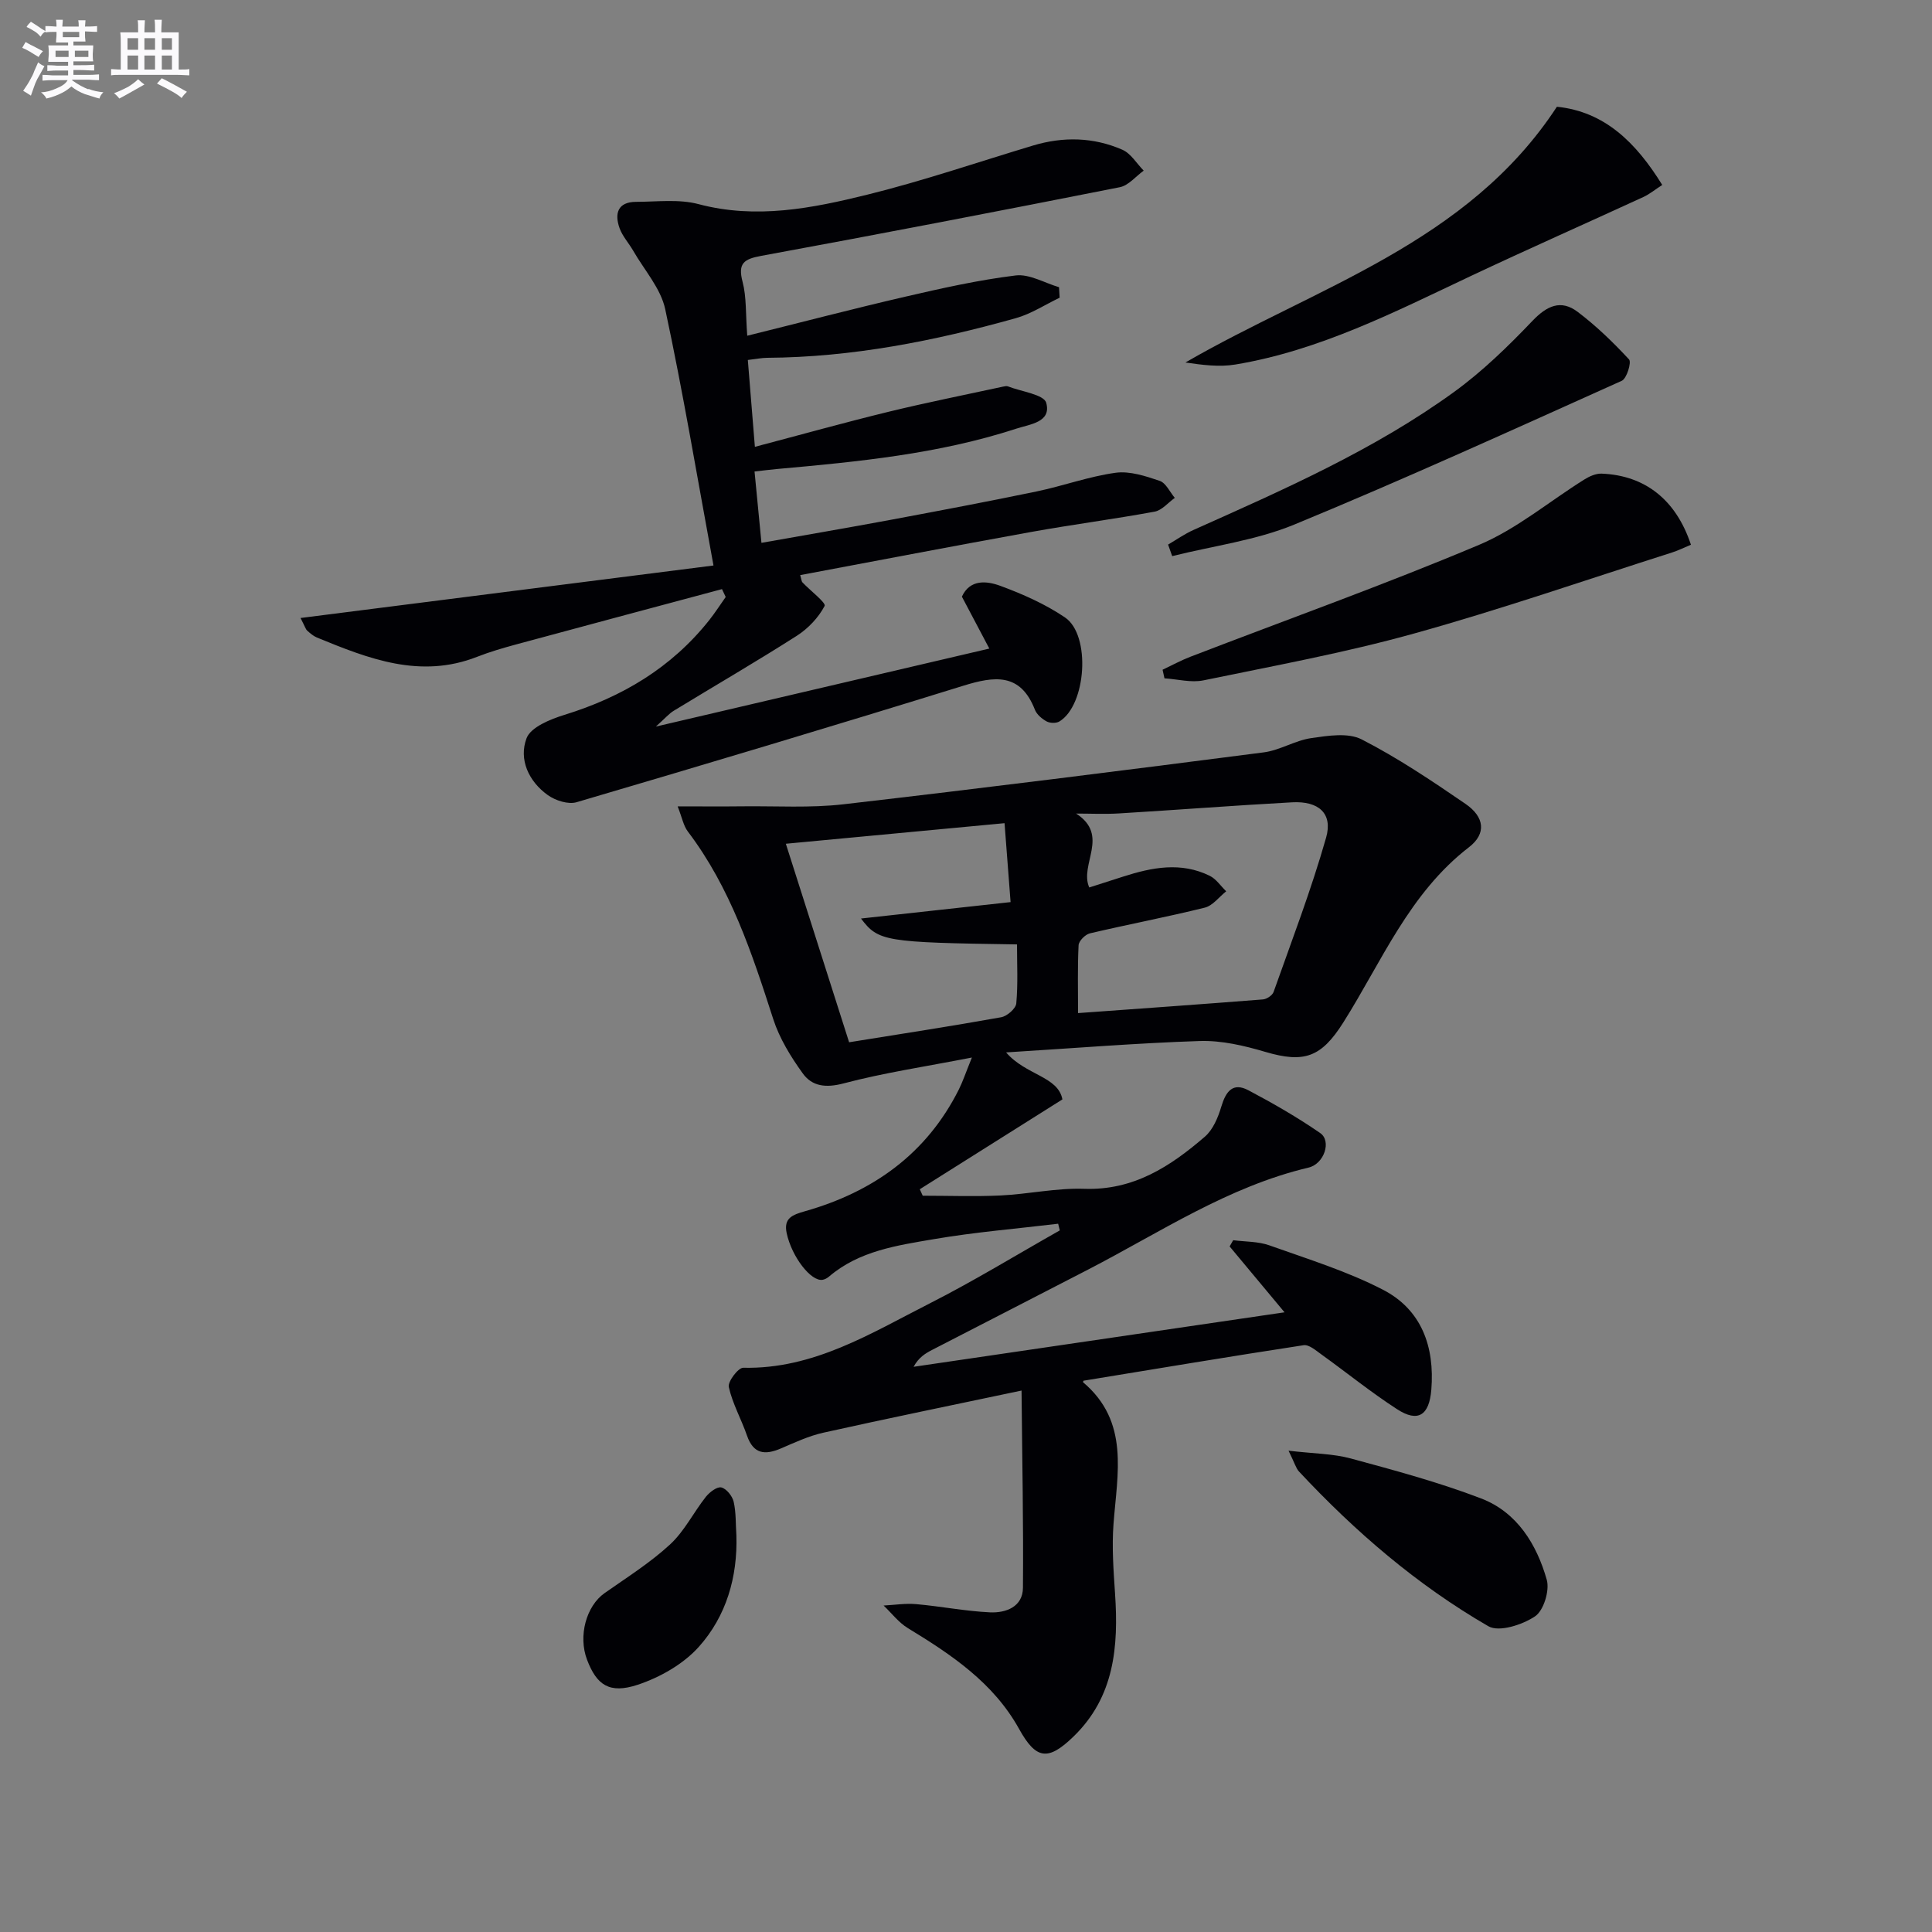
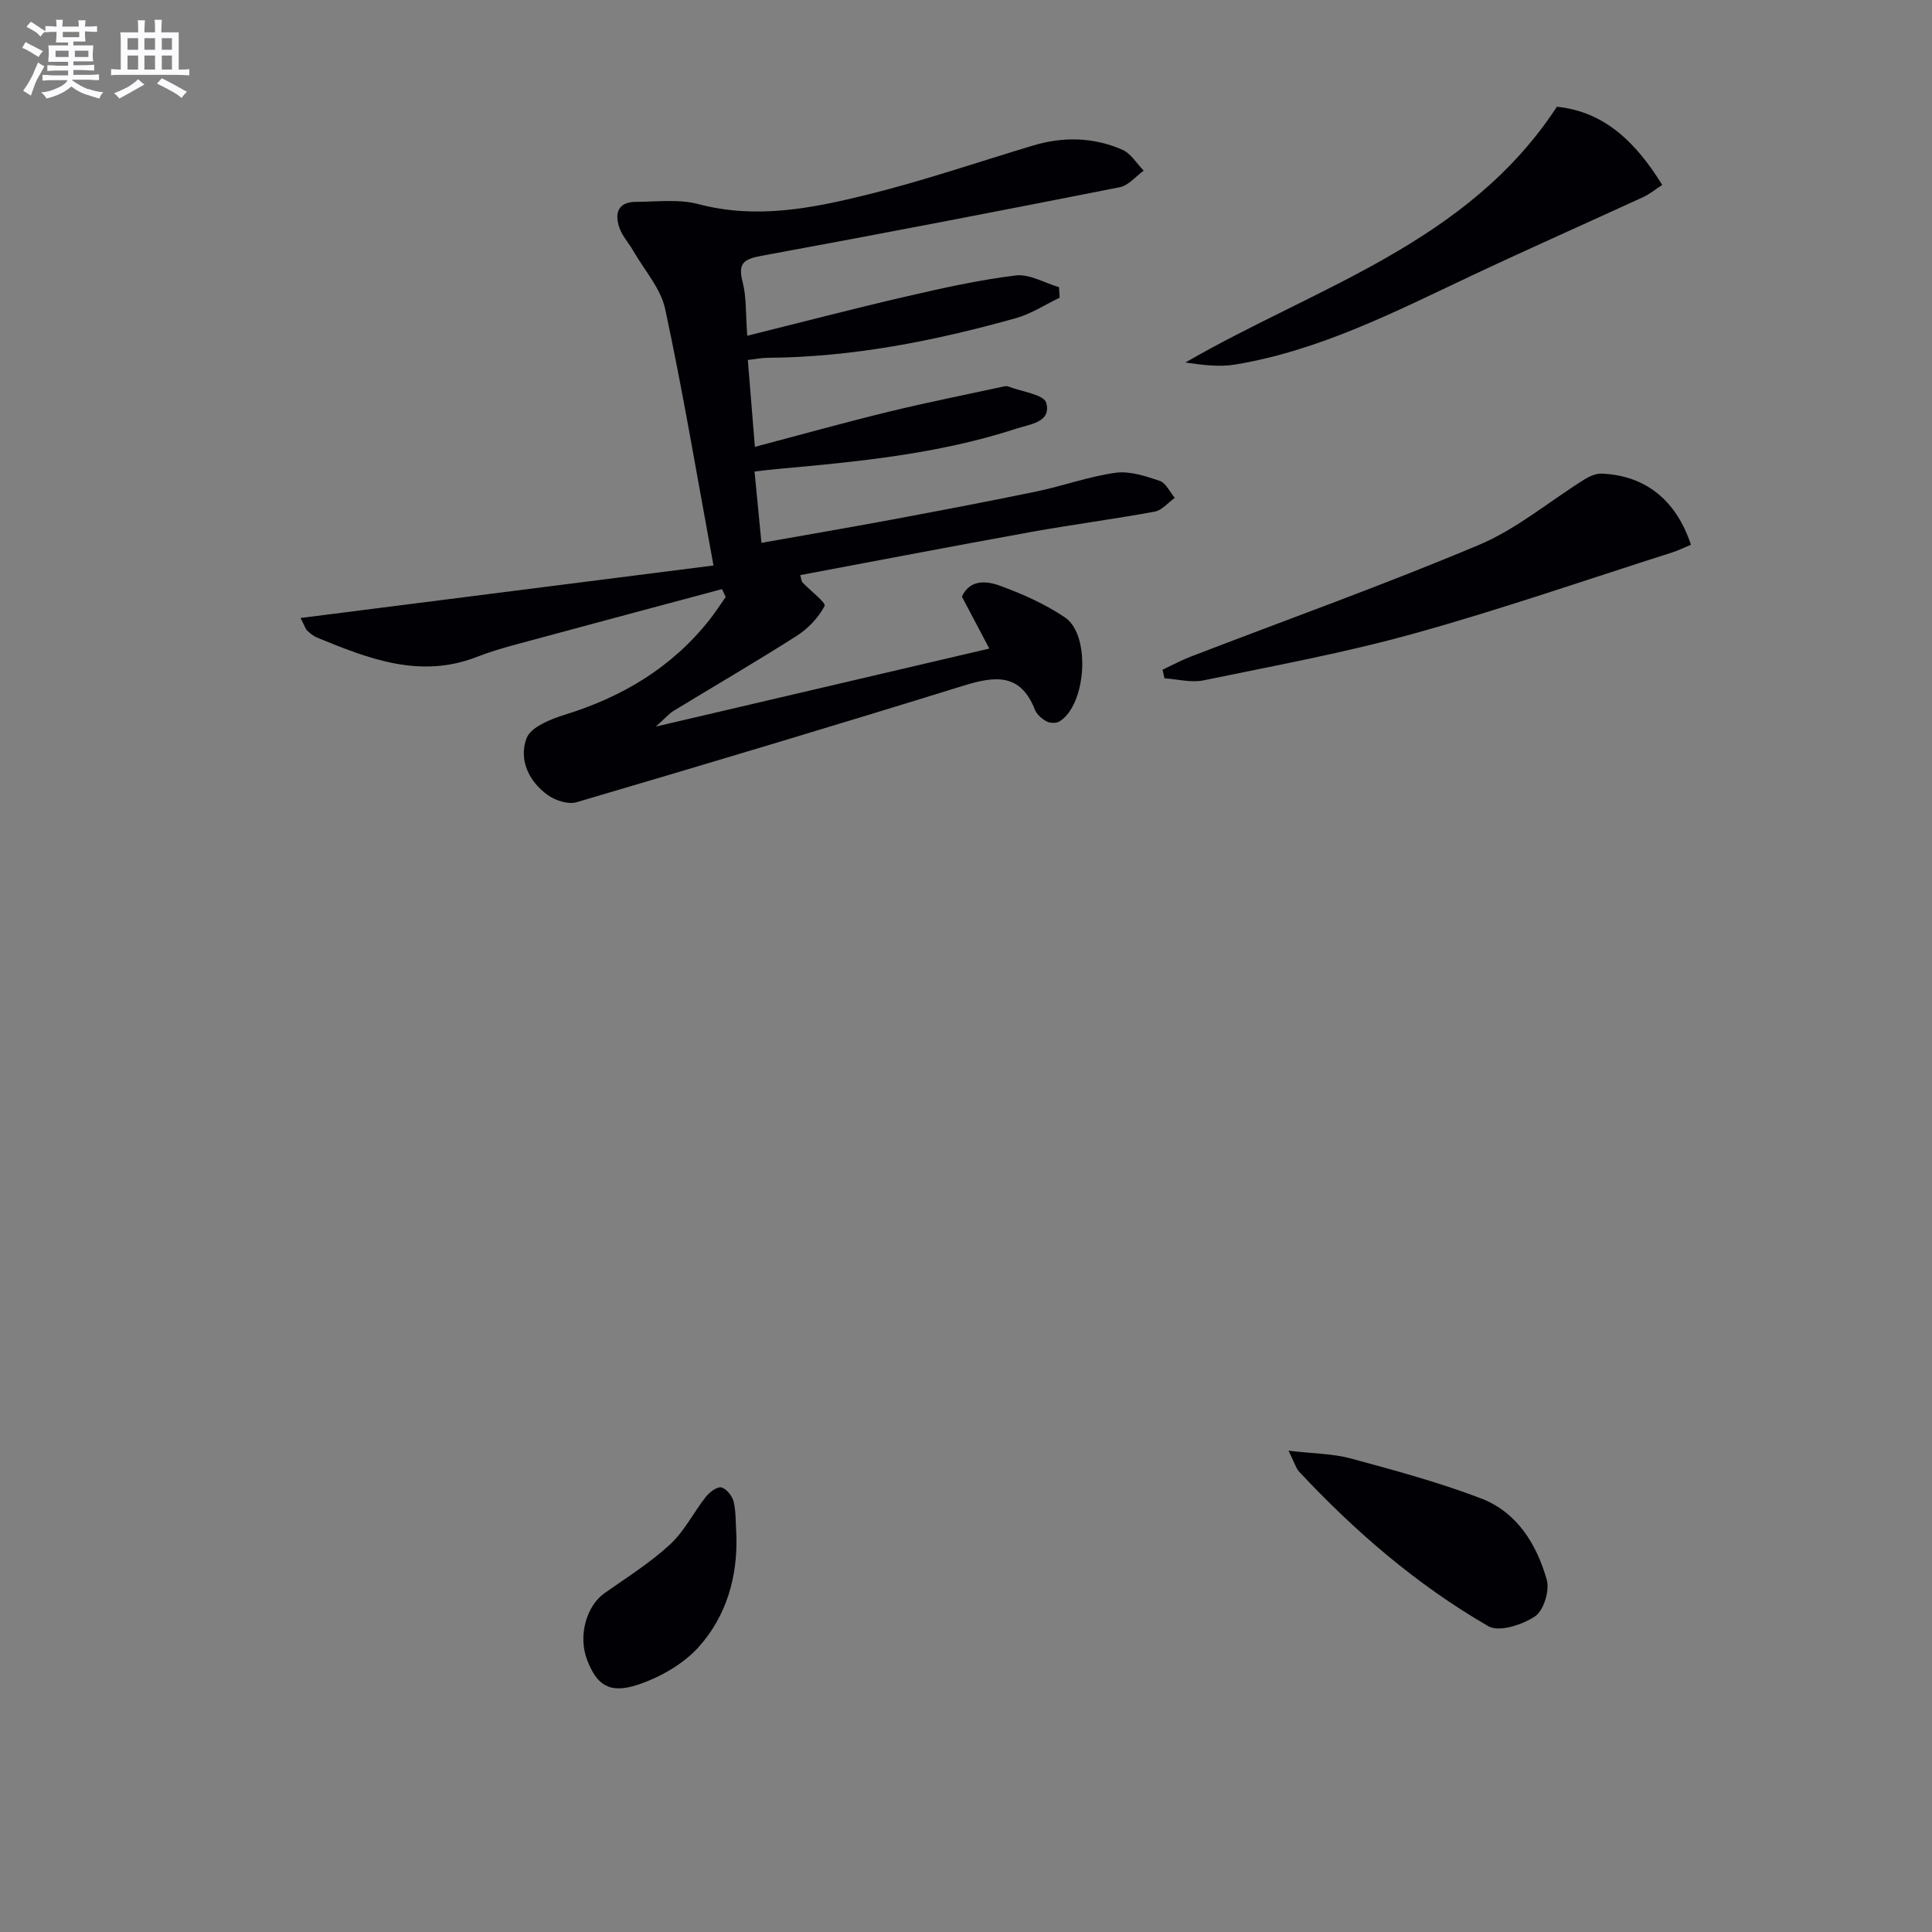
<svg xmlns="http://www.w3.org/2000/svg" enable-background="new 0 0 400 400" viewBox="0 0 400 400">
  <rect x="0" y="0" width="400" height="400" fill="#808080" stroke="none" />
  <g fill="#010105">
-     <path d="m208.3 217.89c4.08 4.74 10.77 4.94 11.66 9.73-10.39 6.55-19.96 12.57-29.53 18.6.2.45.41.89.61 1.34 5.37 0 10.75.2 16.11-.05 5.8-.28 11.6-1.58 17.36-1.38 10.18.35 17.8-4.63 24.93-10.78 1.7-1.46 2.75-3.99 3.42-6.24.93-3.11 2.36-5.1 5.61-3.38 5.1 2.7 10.14 5.59 14.88 8.87 2.35 1.63.84 6.36-2.44 7.14-16.63 3.94-30.67 13.37-45.53 21.06-10.78 5.58-21.6 11.11-32.39 16.68-1.41.73-2.78 1.55-3.84 3.5 25.31-3.72 50.62-7.43 76.8-11.28-4.33-5.19-7.85-9.41-11.37-13.64.25-.43.49-.86.74-1.29 2.51.33 5.17.24 7.5 1.07 7.93 2.83 16.07 5.34 23.5 9.18 8.02 4.14 10.74 11.83 10.02 20.7-.43 5.31-2.75 6.85-7.07 4.05-5.42-3.5-10.45-7.59-15.7-11.36-1.13-.81-2.56-2.07-3.67-1.9-15.19 2.32-30.35 4.86-45.57 7.35-.01.02-.14.28-.09.32 9.66 8.17 7.08 18.88 6.3 29.34-.36 4.78 0 9.64.32 14.45.74 10.92-.13 21.34-8.58 29.54-5.32 5.17-7.79 4.76-11.3-1.57-5.3-9.55-13.99-15.36-23.01-20.85-1.92-1.16-3.36-3.1-5.03-4.68 2.25-.12 4.52-.49 6.75-.29 5.11.45 10.18 1.46 15.29 1.7 3.29.15 6.78-1.15 6.81-5.08.12-13.25-.16-26.51-.29-40.84-14.56 3.07-27.82 5.78-41.02 8.72-3.02.67-5.92 2.03-8.79 3.26-3.29 1.41-5.69 1.21-7.03-2.65-1.17-3.39-3-6.6-3.77-10.06-.25-1.11 1.95-4.01 2.98-3.99 14.58.33 26.43-7.14 38.65-13.34 9.16-4.65 17.94-10.04 26.9-15.1-.11-.46-.23-.92-.34-1.38-8.56 1.03-17.17 1.73-25.66 3.18-7.65 1.31-15.52 2.41-21.79 7.77-.36.31-.85.58-1.32.66-2.4.4-6.39-4.76-7.44-9.67-.66-3.1 1.18-3.79 3.8-4.53 14.05-3.99 25.16-11.86 31.85-25.21.8-1.6 1.37-3.32 2.7-6.61-9.69 1.89-18.26 3.16-26.58 5.36-3.67.97-6.51.61-8.44-2.08-2.48-3.44-4.82-7.24-6.11-11.24-4.4-13.65-8.85-27.19-17.67-38.82-.92-1.21-1.21-2.91-2.12-5.22 5.06 0 9.29.04 13.51-.01 6.94-.08 13.95.37 20.81-.42 29.03-3.35 58.03-7.01 87.02-10.75 3.34-.43 6.47-2.46 9.82-2.95 3.45-.5 7.63-1.18 10.45.26 7.49 3.84 14.54 8.58 21.5 13.35 3.93 2.69 4.39 6.16.72 8.98-12.36 9.53-18.06 23.68-26 36.26-4.57 7.24-8.1 8.5-16.2 6.1-4.36-1.29-9.03-2.38-13.52-2.24-13.1.43-26.17 1.5-40.11 2.36zm14.9-8.14c13.16-.95 25.72-1.84 38.27-2.83.79-.06 1.96-.84 2.21-1.54 3.76-10.61 7.8-21.16 10.88-31.97 1.42-5-1.55-7.6-7.04-7.3-11.95.65-23.89 1.58-35.84 2.3-2.95.18-5.92.03-8.88.03 7.04 4.54.6 10.57 2.72 15.3 2.35-.75 4.68-1.49 7.02-2.25 5.97-1.92 11.98-3.09 17.93-.16 1.33.66 2.27 2.11 3.4 3.2-1.47 1.17-2.78 2.98-4.44 3.39-7.88 1.95-15.86 3.46-23.77 5.32-.96.22-2.3 1.57-2.35 2.45-.23 4.6-.11 9.22-.11 14.06zm-15.22-39.32c-15.75 1.48-30.66 2.89-45.28 4.26 4.48 14.06 8.79 27.57 13.1 41.1 10.61-1.71 21.07-3.31 31.48-5.18 1.22-.22 3.03-1.79 3.13-2.86.37-4.05.15-8.16.15-12.22-27.4-.4-28.7-.62-32.3-5.36 10.1-1.11 20.25-2.22 30.97-3.4-.44-5.83-.84-11.02-1.25-16.34z" />
    <path d="m149.48 121.97c-14.22 3.81-28.44 7.61-42.65 11.46-2.72.74-5.44 1.53-8.06 2.56-11.78 4.61-22.47.39-33.14-3.99-.75-.31-1.41-.88-2.02-1.43-.33-.3-.46-.83-1.39-2.62 28.38-3.61 56.18-7.15 85.5-10.87-3.38-18.34-6.29-35.78-9.99-53.05-.92-4.32-4.34-8.12-6.64-12.13-.91-1.58-2.22-2.99-2.82-4.67-1.07-3.01-.39-5.43 3.42-5.44 4.32-.01 8.86-.61 12.92.47 11.95 3.17 23.51.87 34.93-1.95 11.58-2.86 22.9-6.74 34.34-10.18 6.27-1.88 12.52-1.74 18.49.87 1.77.77 2.96 2.85 4.42 4.33-1.64 1.18-3.14 3.07-4.95 3.43-24.71 4.89-49.45 9.66-74.22 14.21-3.64.67-4.89 1.55-3.87 5.41.82 3.13.61 6.53.96 11.13 11.33-2.81 21.98-5.6 32.7-8.08 7.56-1.75 15.18-3.46 22.87-4.4 2.85-.35 5.98 1.55 8.98 2.43.04.73.09 1.46.13 2.18-3.01 1.43-5.89 3.34-9.06 4.23-16.84 4.72-33.92 8.1-51.52 8.21-1.12.01-2.25.25-3.98.45.47 5.8.92 11.36 1.46 17.98 9.53-2.51 18.55-5.03 27.65-7.25 7.88-1.92 15.83-3.5 23.76-5.22.32-.07.71-.15.99-.04 2.78 1.08 7.44 1.67 7.92 3.4 1.11 4.04-3.37 4.42-6.23 5.36-16.07 5.24-32.77 6.84-49.47 8.34-1.45.13-2.89.32-4.69.52.48 4.98.93 9.55 1.43 14.77 9.13-1.62 17.91-3.12 26.67-4.75 10.11-1.89 20.22-3.8 30.29-5.89 5.49-1.14 10.84-3.11 16.37-3.87 2.93-.4 6.21.69 9.13 1.68 1.29.44 2.09 2.31 3.12 3.52-1.38.98-2.66 2.57-4.17 2.85-8.48 1.56-17.04 2.67-25.53 4.2-15.95 2.88-31.86 5.94-47.86 8.94.27.91.27 1.3.47 1.51 1.61 1.69 4.92 4.23 4.59 4.87-1.27 2.42-3.42 4.69-5.77 6.19-8.38 5.35-17 10.35-25.49 15.53-.94.57-1.69 1.47-3.68 3.26 23.7-5.54 45.92-10.74 69.04-16.15-1.96-3.71-3.75-7.1-5.68-10.75 1.67-3.65 5.15-3.27 7.95-2.24 4.65 1.71 9.31 3.78 13.39 6.54 5.42 3.66 4.41 18.21-1.17 21.55-.66.39-1.92.36-2.61-.01-.98-.53-2.05-1.43-2.44-2.42-3-7.7-8.37-6.98-14.85-4.97-26.62 8.25-53.31 16.24-80.05 24.11-1.72.51-4.38-.35-5.95-1.47-3.97-2.84-6.06-7.39-4.4-11.78.87-2.3 4.92-3.93 7.85-4.84 11.93-3.68 22.16-9.76 29.98-19.62 1.21-1.53 2.27-3.19 3.4-4.78-.27-.56-.52-1.1-.77-1.63z" />
    <path d="m350.09 112.78c-1.48.62-2.66 1.21-3.89 1.6-17.81 5.67-35.49 11.8-53.49 16.8-14.31 3.98-28.98 6.67-43.54 9.68-2.56.53-5.38-.25-8.08-.42-.13-.59-.26-1.19-.39-1.78 1.93-.91 3.81-1.94 5.79-2.7 19.94-7.68 40.09-14.88 59.77-23.17 7.78-3.28 14.53-9.01 21.8-13.54 1.04-.65 2.38-1.24 3.56-1.19 8.98.37 15.39 5.42 18.47 14.72z" />
    <path d="m322.34 22.1c9.91 1.01 16.39 7.43 21.81 16.19-1.47.95-2.6 1.89-3.89 2.49-11.89 5.47-23.87 10.77-35.71 16.35-15.77 7.44-31.34 15.44-48.78 18.34-3.36.56-6.9.08-10.34-.42 27.09-15.68 58.38-24.63 76.91-52.95z" />
-     <path d="m241.84 112.75c1.74-1.02 3.41-2.2 5.24-3.02 18.64-8.34 37.39-16.55 54.01-28.61 5.85-4.25 11.14-9.4 16.15-14.65 3.02-3.17 5.92-4.53 9.4-1.9 3.85 2.91 7.36 6.31 10.64 9.85.54.58-.48 3.96-1.51 4.42-22.52 10.12-44.99 20.36-67.81 29.77-7.97 3.28-16.82 4.41-25.27 6.53-.29-.8-.57-1.59-.85-2.39z" />
    <path d="m266.78 300.35c5.24.62 9.2.61 12.88 1.61 9.08 2.46 18.21 4.92 26.97 8.27 7.44 2.84 11.52 9.48 13.61 16.84.63 2.23-.64 6.38-2.43 7.58-2.61 1.75-7.45 3.32-9.65 2.05-14.76-8.53-27.61-19.6-39.24-32.06-.61-.68-.86-1.69-2.14-4.29z" />
    <path d="m152.46 317.87c.27 8.66-2.1 16.73-7.75 23.06-3.2 3.59-8.04 6.34-12.67 7.88-5.89 1.95-8.51.04-10.49-5.16-1.89-4.94-.17-11.15 3.63-13.82 4.61-3.24 9.43-6.27 13.55-10.07 2.97-2.74 4.86-6.63 7.41-9.86.76-.96 2.33-2.16 3.21-1.94 1.06.26 2.28 1.79 2.55 2.97.51 2.24.4 4.62.56 6.94z" />
  </g>
  <path d="m6.8 9.5c.6.3 1.3.7 2.1 1.1-.4.4-.7.8-.9 1.2-.7-.4-1.3-.8-1.8-1.1s-1.1-.6-1.6-.8c.2-.4.5-.8.7-1.2.4.2.8.5 1.5.8zm.9 6.9c-.3.6-.5 1.1-.7 1.7s-.4 1.1-.6 1.7c-.6-.4-1.1-.7-1.6-1 .7-1 1.2-1.8 1.5-2.4.3-.5.6-1.1.8-1.7.3-.6.5-1.2.8-1.8.3.3.8.6 1.3.8-.7 1.3-1.2 2.2-1.5 2.7zm.1-11c.4.3 1 .7 1.7 1.1-.5.2-.8.6-1.1 1.1-.5-.6-1-1-1.4-1.2s-.9-.6-1.5-.8c.2-.4.5-.7.9-1.1.5.3.9.6 1.4.9zm10.5 13c1 .4 2 .6 3.1.7-.4.4-.7.8-.8 1.3-.9-.2-1.9-.6-3-.9-1-.4-2-.9-2.8-1.6-.5.4-1.1.9-1.9 1.3s-1.9.9-3.3 1.2c-.1-.3-.5-.8-1.1-1.3 1 0 2.1-.3 3.2-.8 1.2-.5 1.9-1 2.3-1.7h-3.2c-.4 0-1 0-2 .1v-1.2c1 0 1.7.1 2 .1h3.3v-1h-2.3c-.2 0-.9 0-2 .1v-1.2c1.2 0 1.9.1 2 .1h2.3v-.8h-4.1c0-.7.1-1.2.1-1.6 0-.5 0-1.1-.1-1.8h4.1v-.6h-2.5c0-.6.1-1.1.1-1.6v-.6h-.5c-.4 0-1 0-1.8.1v-1.3c1.2 0 1.9.1 2.1.1h.2c0-.3 0-.8-.1-1.4h1.4c0 .6-.1 1-.1 1.4h3.4c0-.4 0-.8-.1-1.3h1.5c0 .4-.1.9-.1 1.3.7 0 1.5 0 2.5-.1v1.2c-1 0-1.8-.1-2.5-.1v.6c0 .3 0 .8.1 1.5h-2.5v.8h4.1c0 .7-.1 1.3-.1 1.8s0 1 .1 1.5h-4.1v.8h1.4c.8 0 1.8 0 2.9-.1v1.2c-1 0-1.9-.1-2.8-.1h-1.5v1h3.2c.3 0 1 0 2.1-.1v1.2c-1.1 0-1.8-.1-2.1-.1h-3.4l-.1.1c1.4 1 2.4 1.5 3.4 1.9zm-4.1-6.6v-1.3h-2.7v1.3zm2.2-4.1v-1.1h-3.4v1.1zm1.9 4.1v-1.3h-2.8v1.3z" fill="#fbfafc" />
  <path d="m37 6.7v2.3 5.4c1 0 1.8 0 2.2-.1v1.3c-.6 0-1.5-.1-2.5-.1h-11.9c-.7 0-1.3 0-1.8.1v-1.3c.5 0 1.1.1 2 .1v-5.2c0-1 0-1.8-.1-2.5h3.7c0-1.3 0-2.1-.1-2.5h1.5c0 .4-.1 1.3-.1 2.5h2.2c0-1.2 0-2.1-.1-2.6h1.5c0 .4-.1 1.3-.1 2.6zm-12.3 13.7c-.3-.4-.7-.8-1.1-1.1 1.1-.4 2.1-.9 2.9-1.3.8-.5 1.5-1 2.1-1.6.4.4.9.8 1.3 1.1-2.5 1.4-4.2 2.4-5.2 2.9zm3.9-10.1v-2.4h-2.2v2.4zm0 4.1v-2.9h-2.2v2.9zm3.5-4.1v-2.4h-2.2v2.4zm0 4.1v-2.9h-2.2v2.9zm.4 2.9 1-1.1c.6.3 1.4.7 2.5 1.3s2 1.1 2.7 1.5c-.4.4-.8.8-1.1 1.3-.8-.8-2.5-1.7-5.1-3zm3.1-7v-2.4h-2.1v2.4zm0 4.1v-2.9h-2.1v2.9z" fill="#fbfafc" />
</svg>